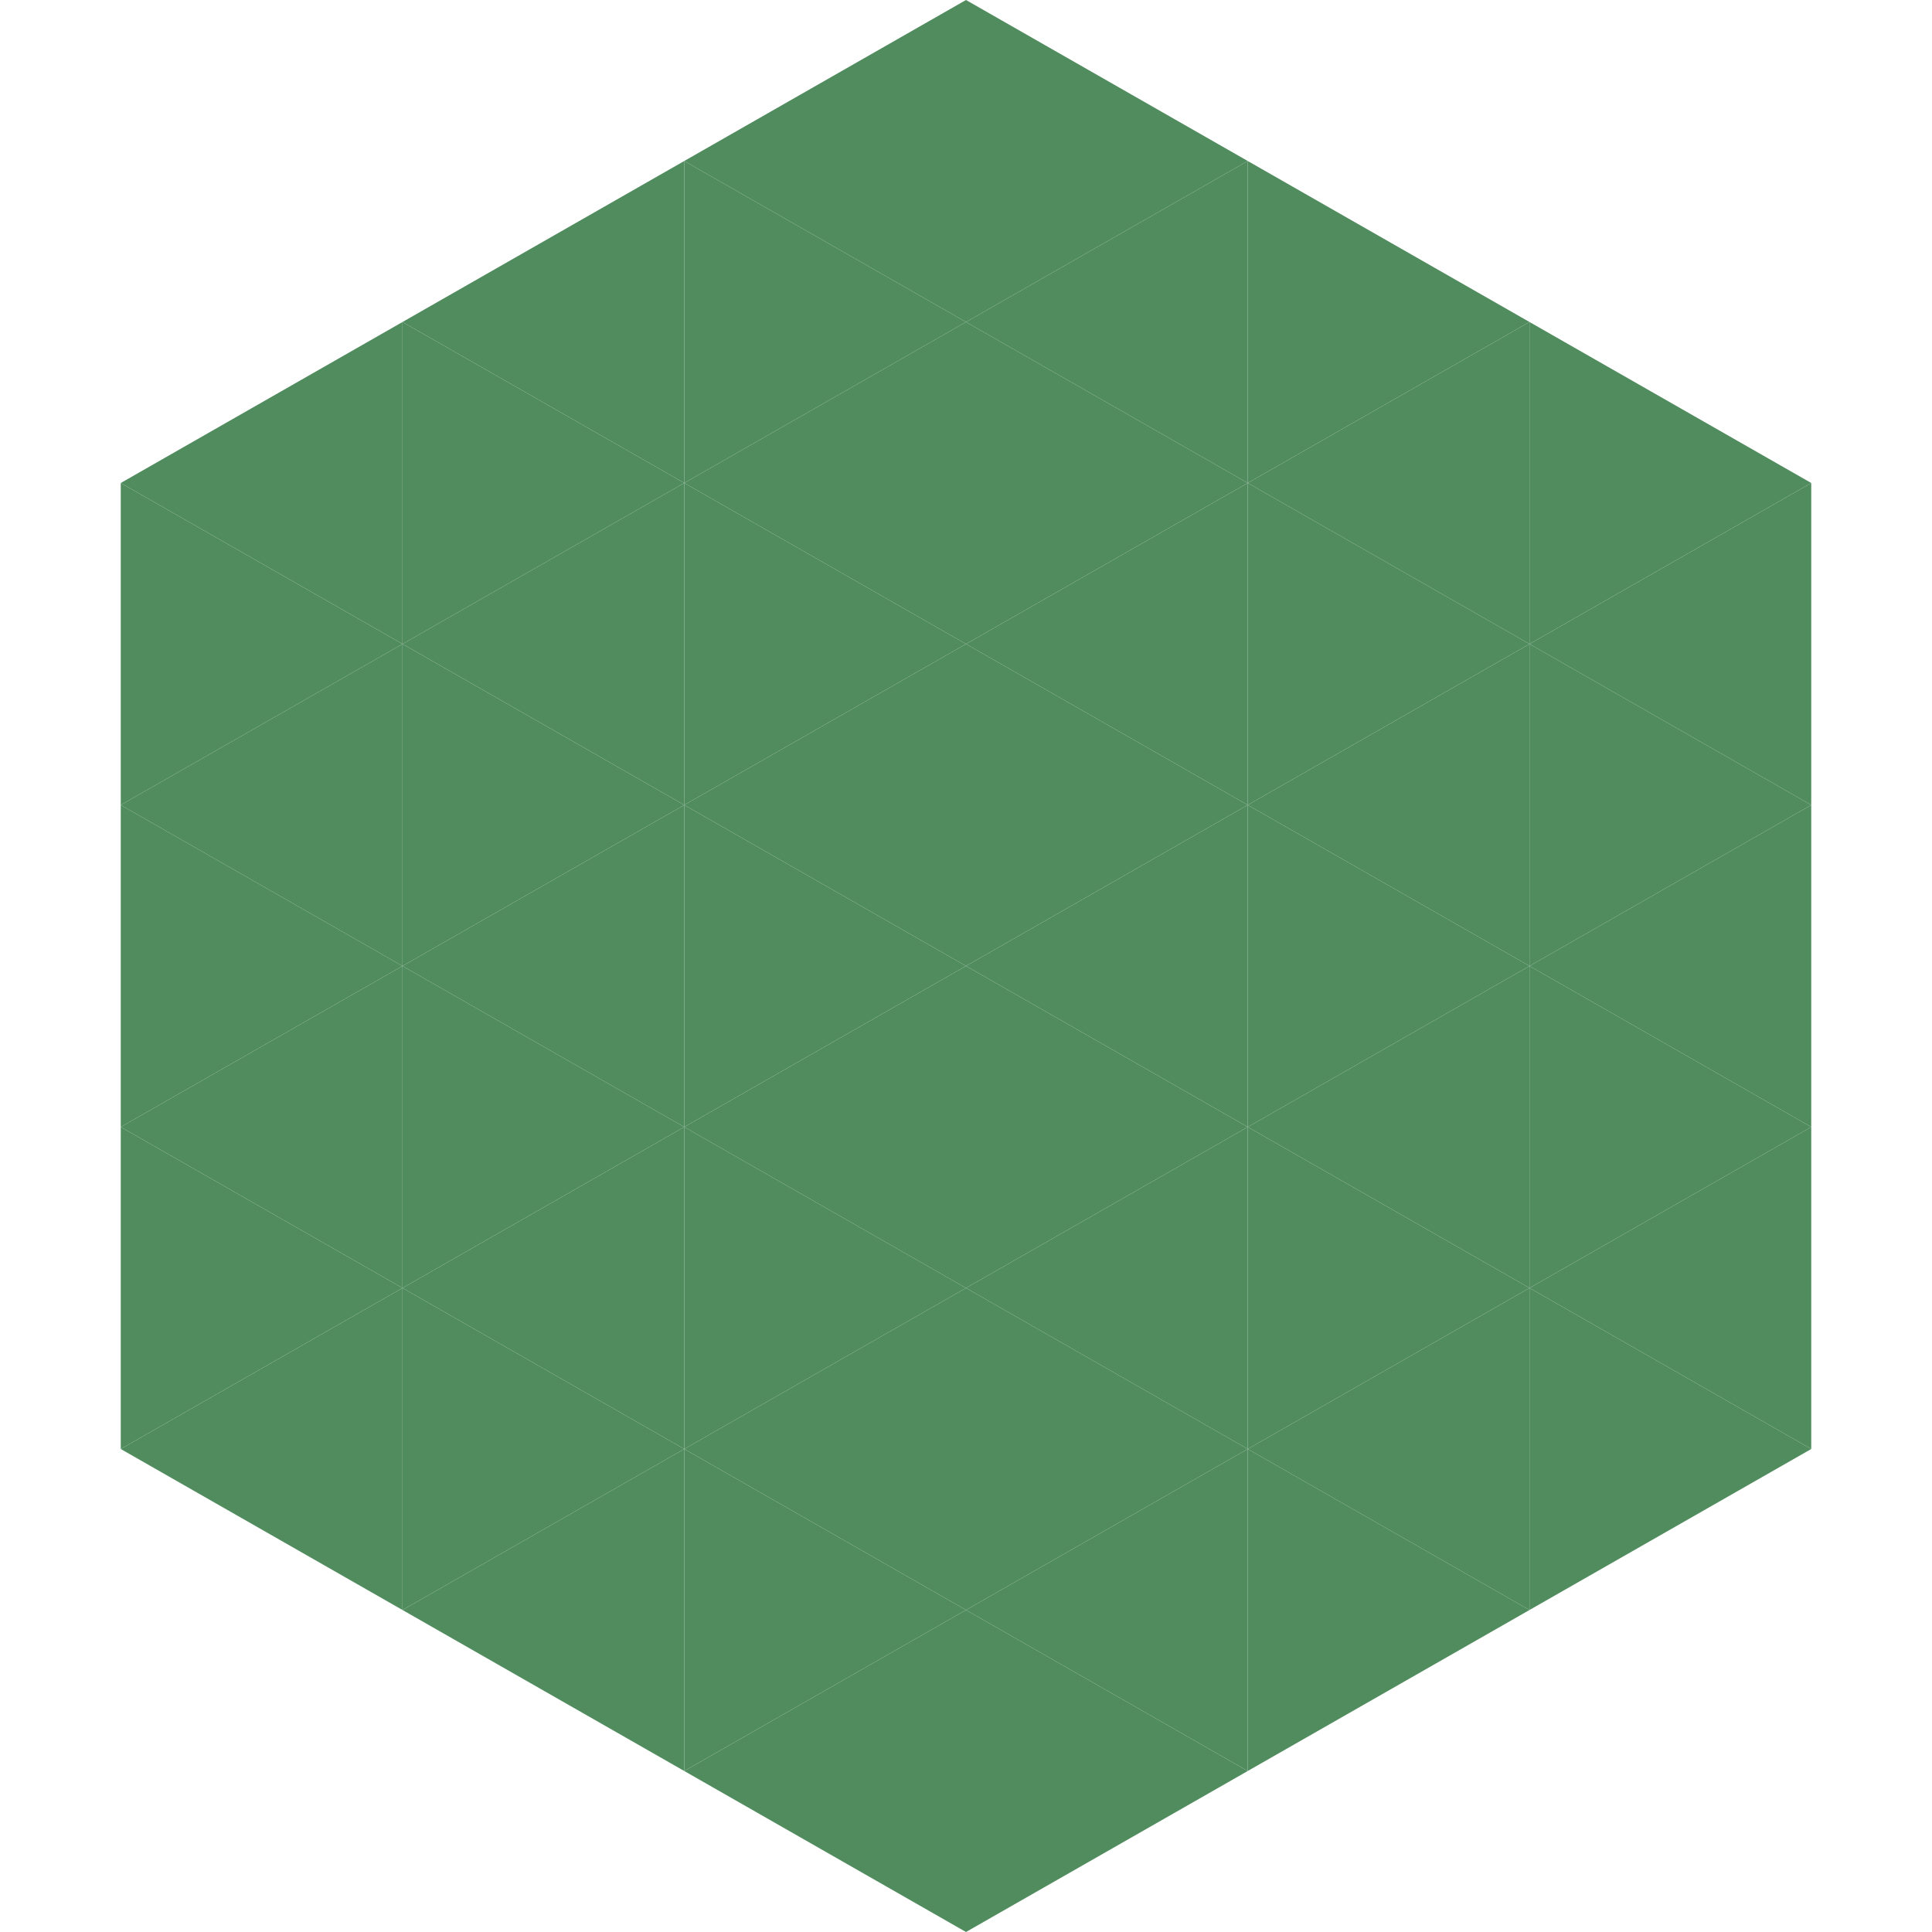
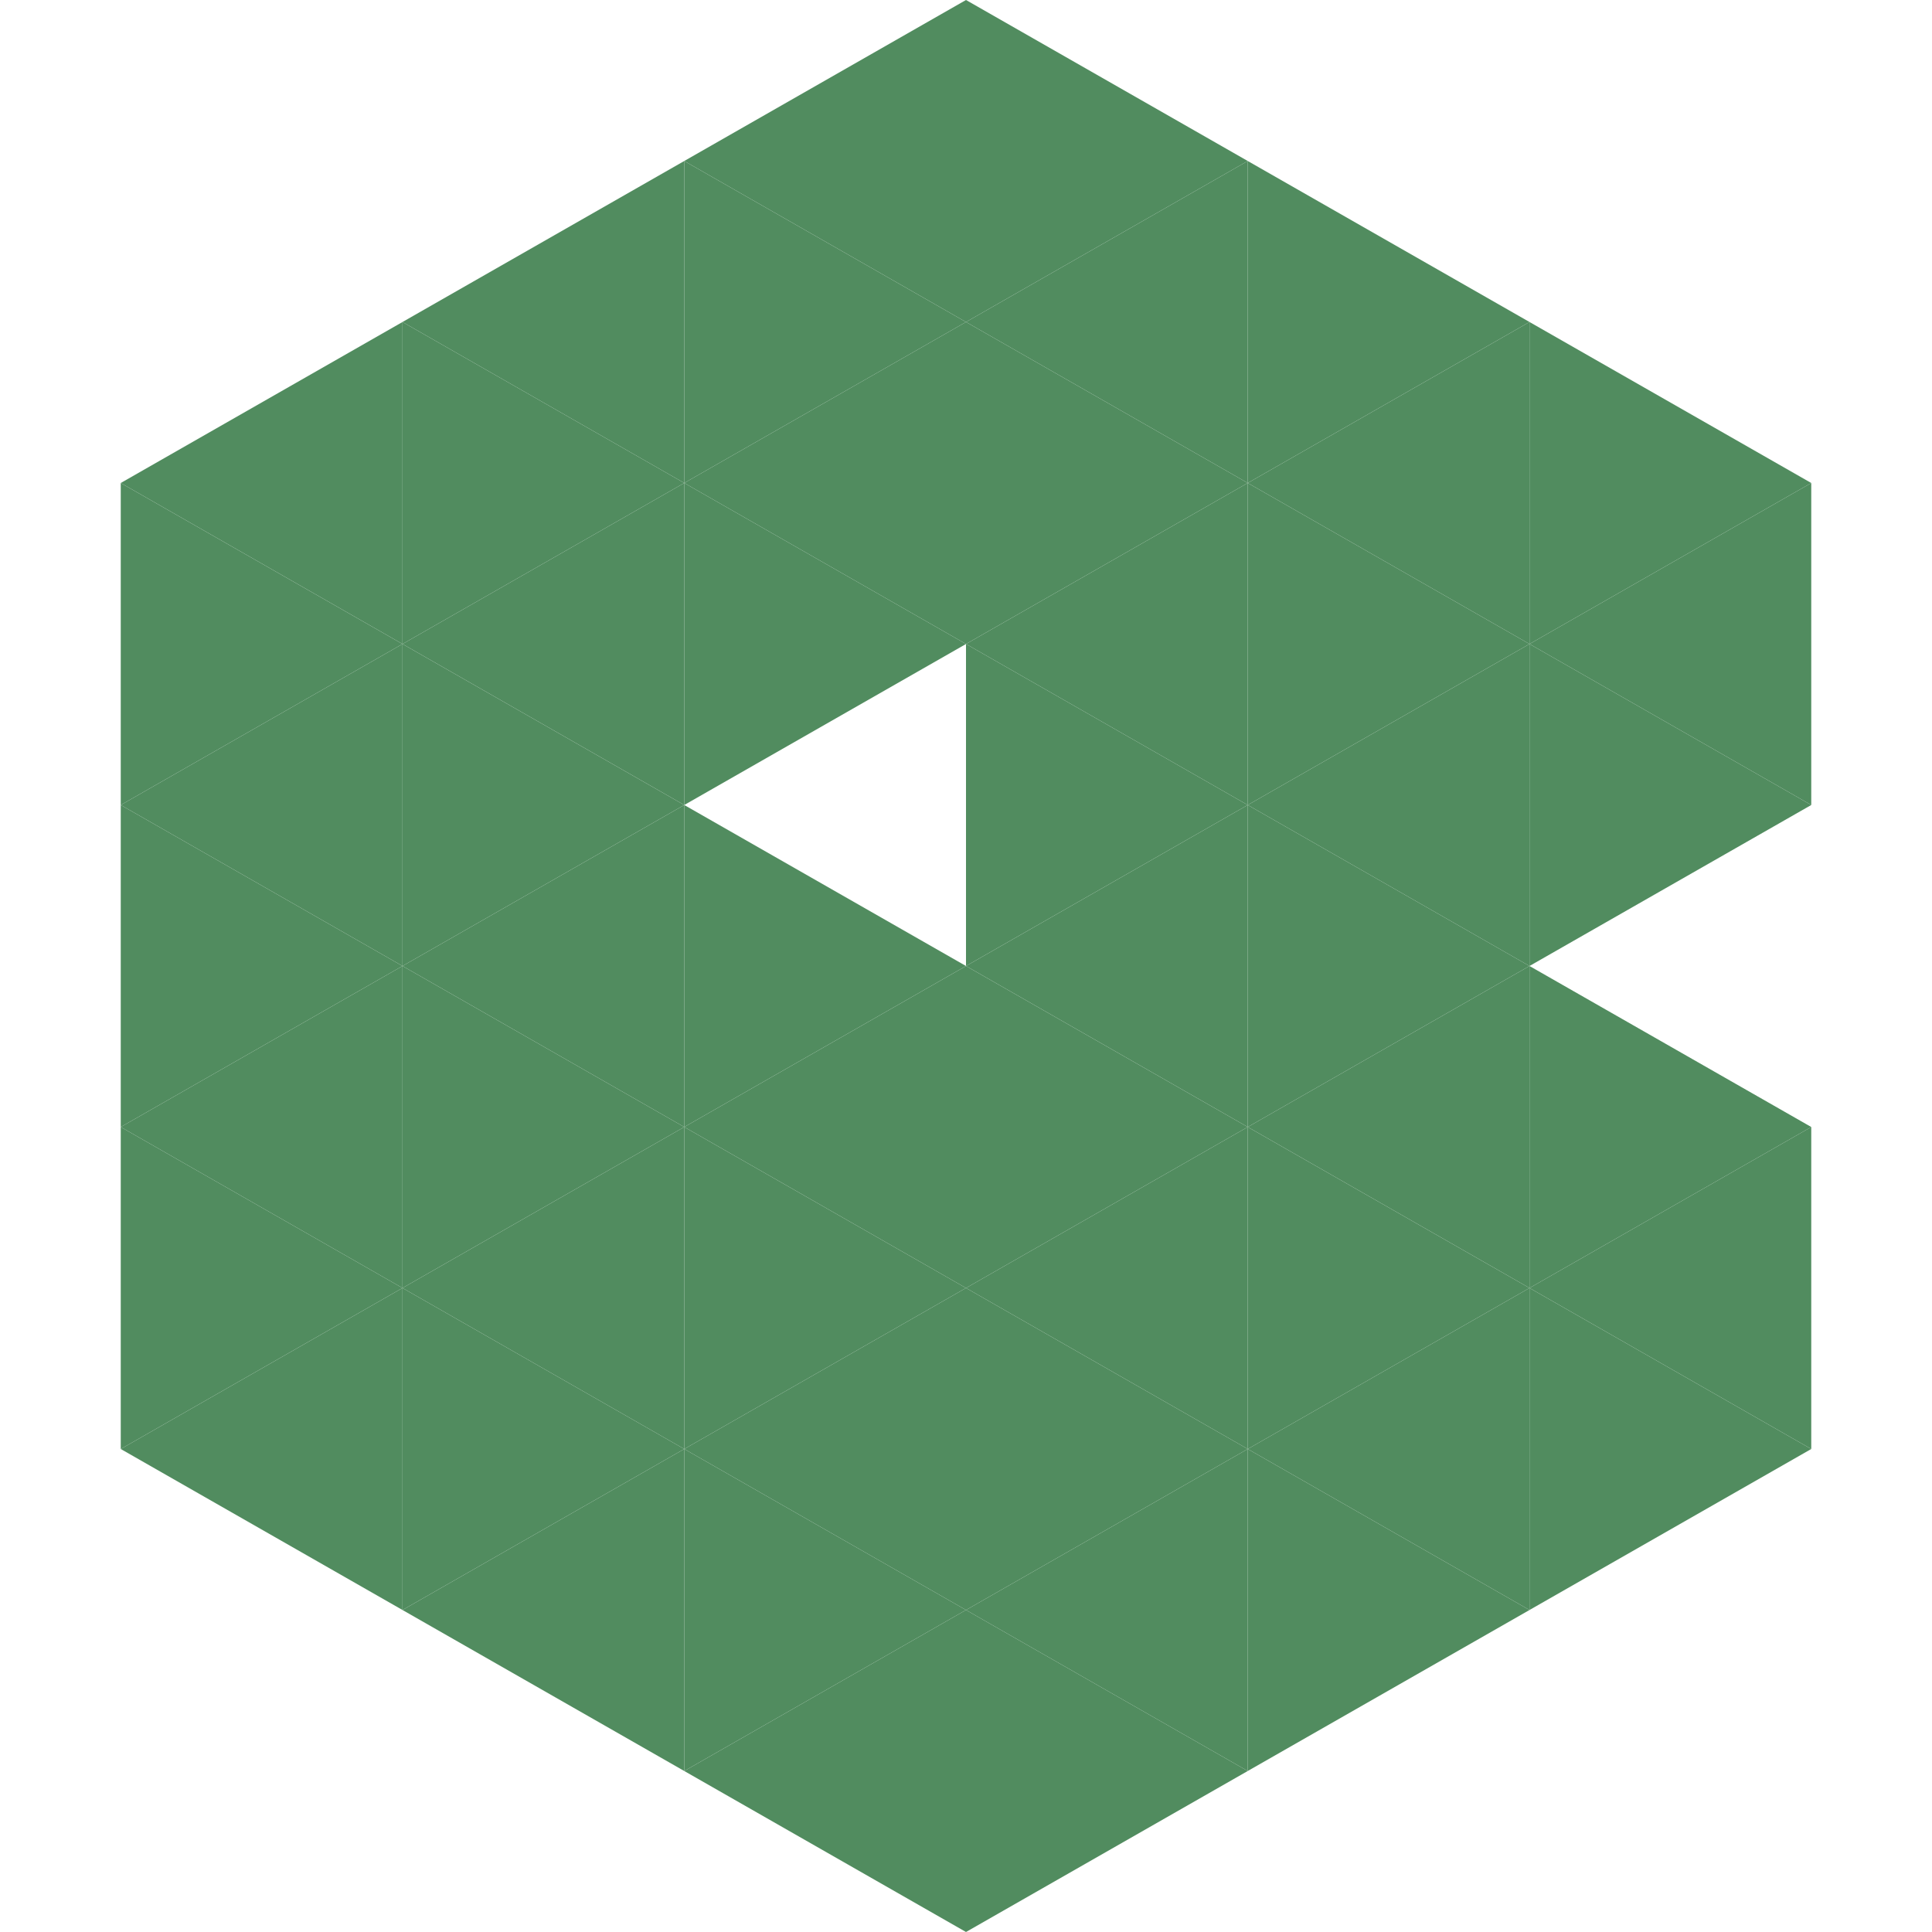
<svg xmlns="http://www.w3.org/2000/svg" width="240" height="240">
  <polygon points="50,40 15,60 50,80" style="fill:rgb(81,140,95)" />
  <polygon points="190,40 225,60 190,80" style="fill:rgb(81,140,95)" />
  <polygon points="15,60 50,80 15,100" style="fill:rgb(81,140,95)" />
  <polygon points="225,60 190,80 225,100" style="fill:rgb(81,140,95)" />
  <polygon points="50,80 15,100 50,120" style="fill:rgb(81,140,95)" />
  <polygon points="190,80 225,100 190,120" style="fill:rgb(81,140,95)" />
  <polygon points="15,100 50,120 15,140" style="fill:rgb(81,140,95)" />
-   <polygon points="225,100 190,120 225,140" style="fill:rgb(81,140,95)" />
  <polygon points="50,120 15,140 50,160" style="fill:rgb(81,140,95)" />
  <polygon points="190,120 225,140 190,160" style="fill:rgb(81,140,95)" />
  <polygon points="15,140 50,160 15,180" style="fill:rgb(81,140,95)" />
  <polygon points="225,140 190,160 225,180" style="fill:rgb(81,140,95)" />
  <polygon points="50,160 15,180 50,200" style="fill:rgb(81,140,95)" />
  <polygon points="190,160 225,180 190,200" style="fill:rgb(81,140,95)" />
  <polygon points="15,180 50,200 15,220" style="fill:rgb(255,255,255); fill-opacity:0" />
  <polygon points="225,180 190,200 225,220" style="fill:rgb(255,255,255); fill-opacity:0" />
  <polygon points="50,0 85,20 50,40" style="fill:rgb(255,255,255); fill-opacity:0" />
  <polygon points="190,0 155,20 190,40" style="fill:rgb(255,255,255); fill-opacity:0" />
  <polygon points="85,20 50,40 85,60" style="fill:rgb(81,140,95)" />
  <polygon points="155,20 190,40 155,60" style="fill:rgb(81,140,95)" />
  <polygon points="50,40 85,60 50,80" style="fill:rgb(81,140,95)" />
  <polygon points="190,40 155,60 190,80" style="fill:rgb(81,140,95)" />
  <polygon points="85,60 50,80 85,100" style="fill:rgb(81,140,95)" />
  <polygon points="155,60 190,80 155,100" style="fill:rgb(81,140,95)" />
  <polygon points="50,80 85,100 50,120" style="fill:rgb(81,140,95)" />
  <polygon points="190,80 155,100 190,120" style="fill:rgb(81,140,95)" />
  <polygon points="85,100 50,120 85,140" style="fill:rgb(81,140,95)" />
  <polygon points="155,100 190,120 155,140" style="fill:rgb(81,140,95)" />
  <polygon points="50,120 85,140 50,160" style="fill:rgb(81,140,95)" />
  <polygon points="190,120 155,140 190,160" style="fill:rgb(81,140,95)" />
  <polygon points="85,140 50,160 85,180" style="fill:rgb(81,140,95)" />
  <polygon points="155,140 190,160 155,180" style="fill:rgb(81,140,95)" />
  <polygon points="50,160 85,180 50,200" style="fill:rgb(81,140,95)" />
  <polygon points="190,160 155,180 190,200" style="fill:rgb(81,140,95)" />
  <polygon points="85,180 50,200 85,220" style="fill:rgb(81,140,95)" />
  <polygon points="155,180 190,200 155,220" style="fill:rgb(81,140,95)" />
  <polygon points="120,0 85,20 120,40" style="fill:rgb(81,140,95)" />
  <polygon points="120,0 155,20 120,40" style="fill:rgb(81,140,95)" />
  <polygon points="85,20 120,40 85,60" style="fill:rgb(81,140,95)" />
  <polygon points="155,20 120,40 155,60" style="fill:rgb(81,140,95)" />
  <polygon points="120,40 85,60 120,80" style="fill:rgb(81,140,95)" />
  <polygon points="120,40 155,60 120,80" style="fill:rgb(81,140,95)" />
  <polygon points="85,60 120,80 85,100" style="fill:rgb(81,140,95)" />
  <polygon points="155,60 120,80 155,100" style="fill:rgb(81,140,95)" />
-   <polygon points="120,80 85,100 120,120" style="fill:rgb(81,140,95)" />
  <polygon points="120,80 155,100 120,120" style="fill:rgb(81,140,95)" />
  <polygon points="85,100 120,120 85,140" style="fill:rgb(81,140,95)" />
  <polygon points="155,100 120,120 155,140" style="fill:rgb(81,140,95)" />
  <polygon points="120,120 85,140 120,160" style="fill:rgb(81,140,95)" />
  <polygon points="120,120 155,140 120,160" style="fill:rgb(81,140,95)" />
  <polygon points="85,140 120,160 85,180" style="fill:rgb(81,140,95)" />
  <polygon points="155,140 120,160 155,180" style="fill:rgb(81,140,95)" />
  <polygon points="120,160 85,180 120,200" style="fill:rgb(81,140,95)" />
  <polygon points="120,160 155,180 120,200" style="fill:rgb(81,140,95)" />
  <polygon points="85,180 120,200 85,220" style="fill:rgb(81,140,95)" />
  <polygon points="155,180 120,200 155,220" style="fill:rgb(81,140,95)" />
  <polygon points="120,200 85,220 120,240" style="fill:rgb(81,140,95)" />
  <polygon points="120,200 155,220 120,240" style="fill:rgb(81,140,95)" />
  <polygon points="85,220 120,240 85,260" style="fill:rgb(255,255,255); fill-opacity:0" />
-   <polygon points="155,220 120,240 155,260" style="fill:rgb(255,255,255); fill-opacity:0" />
</svg>